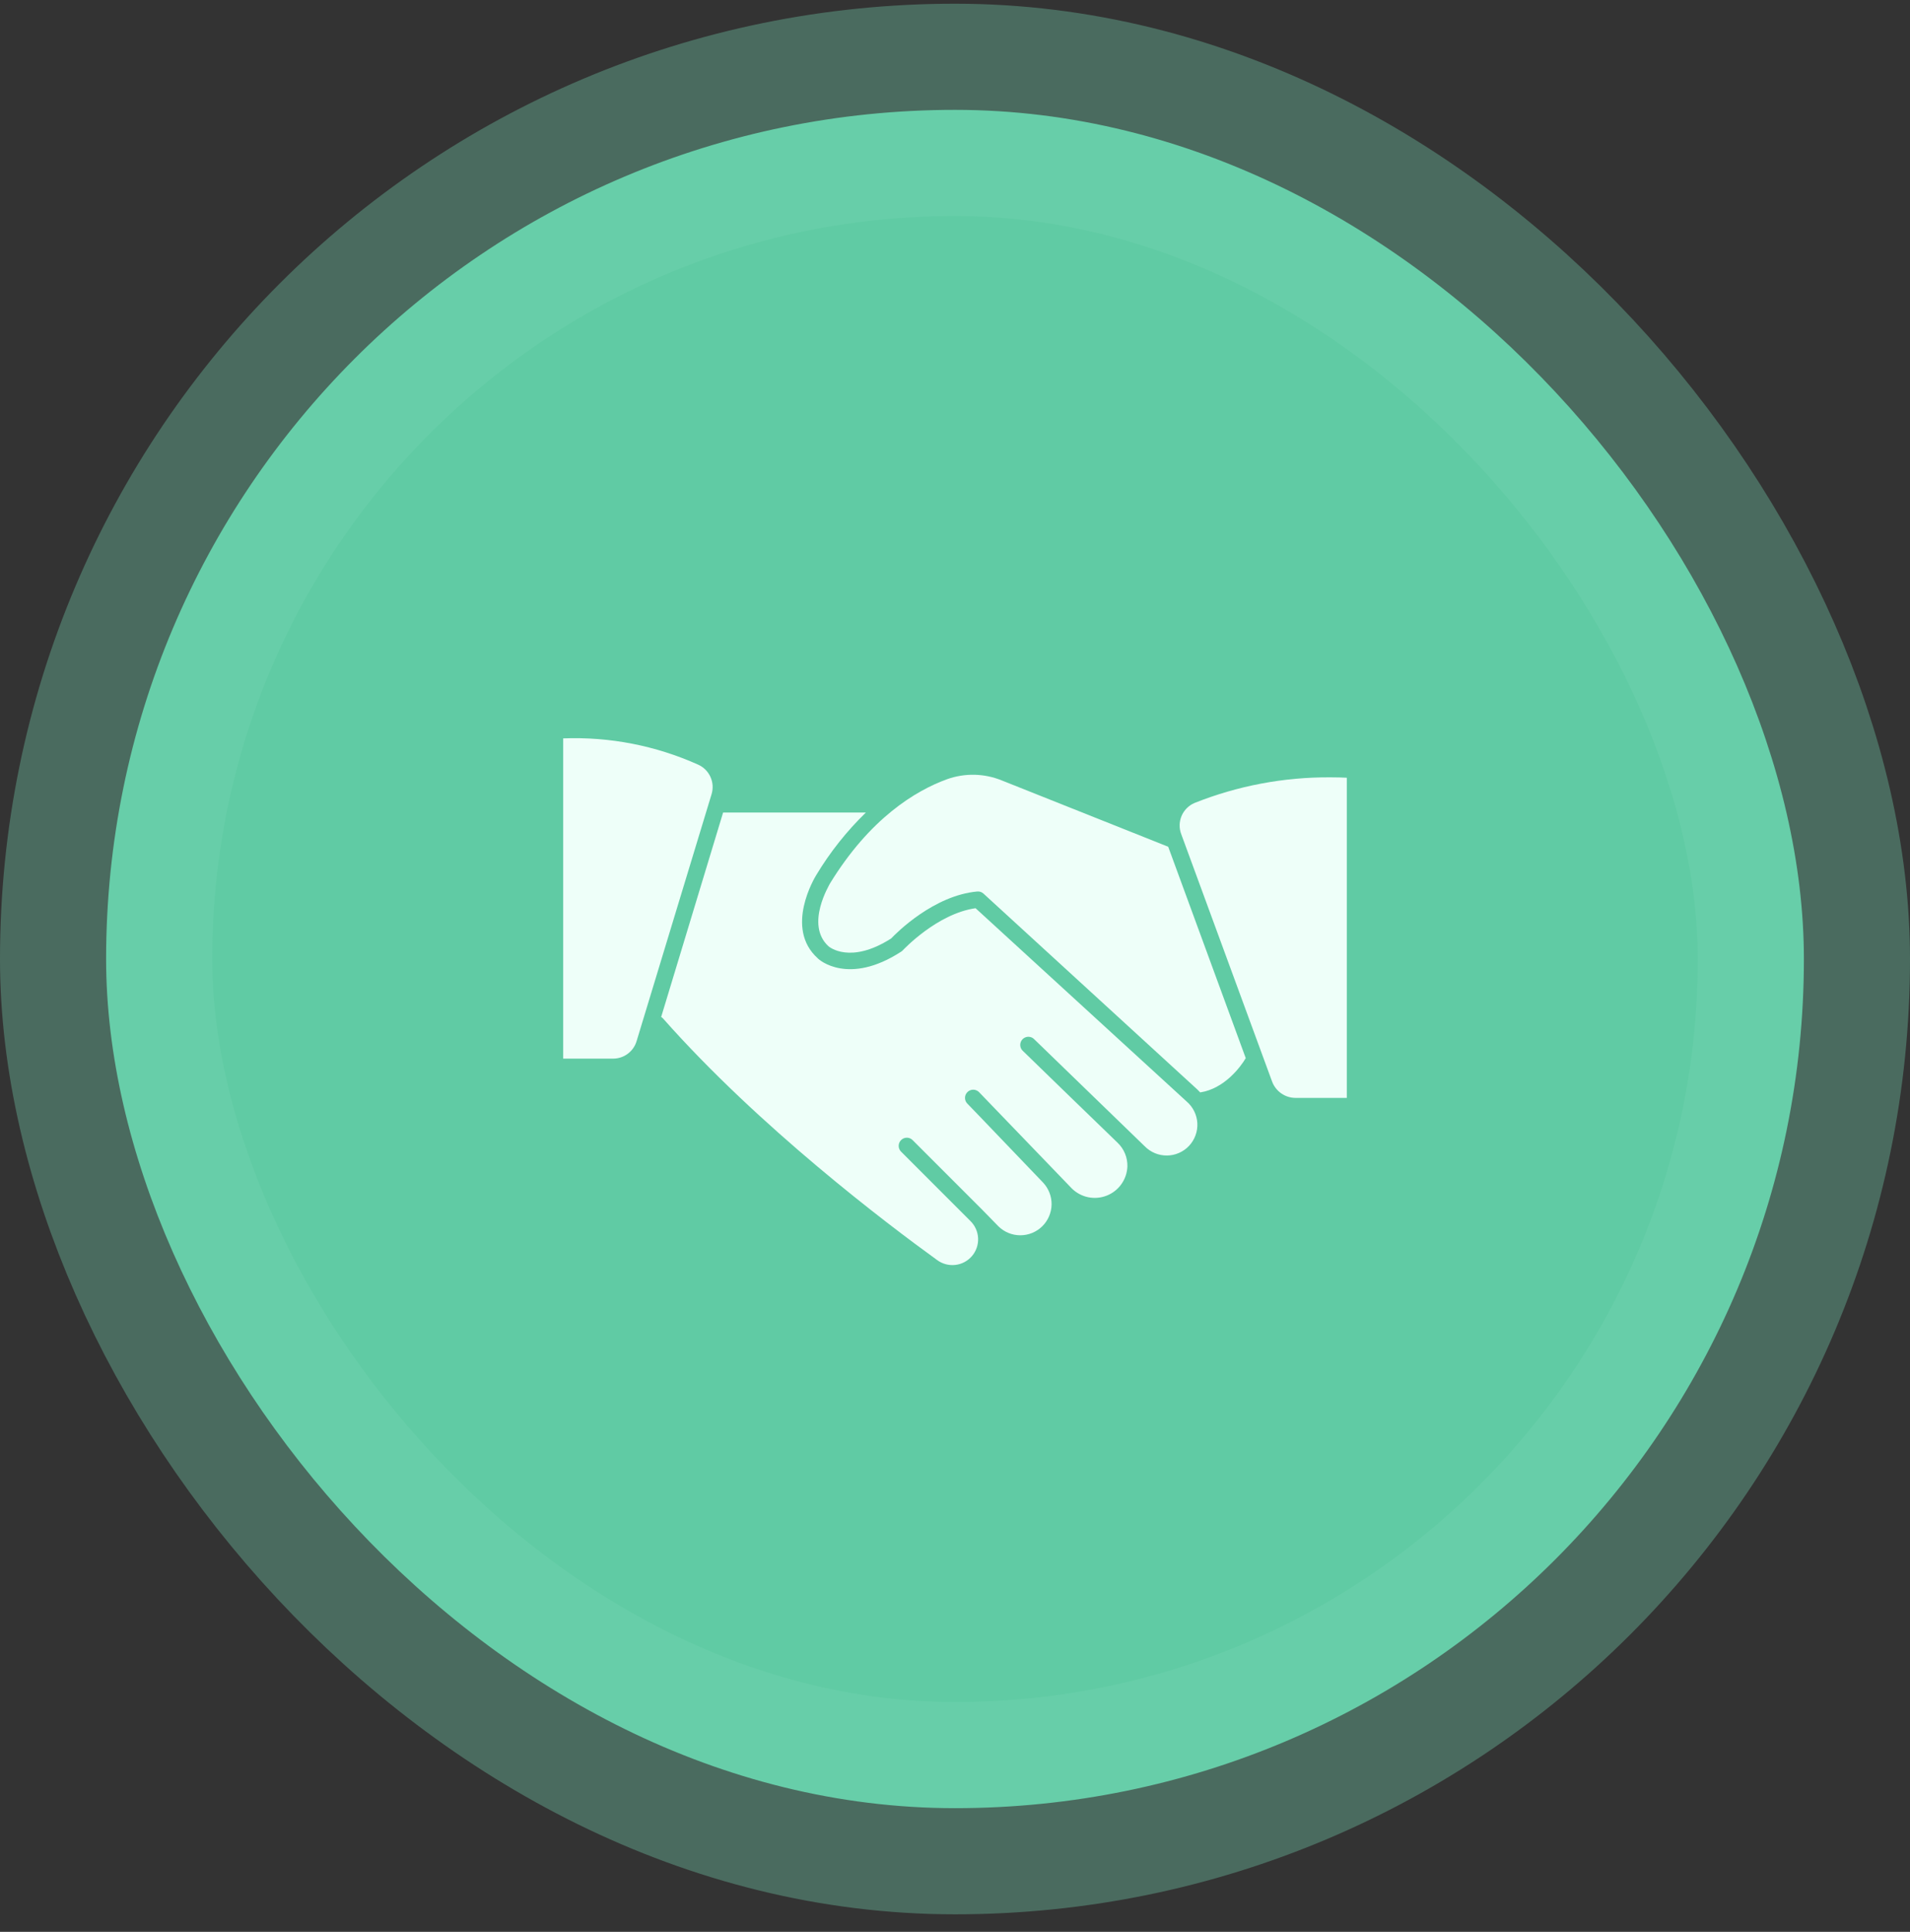
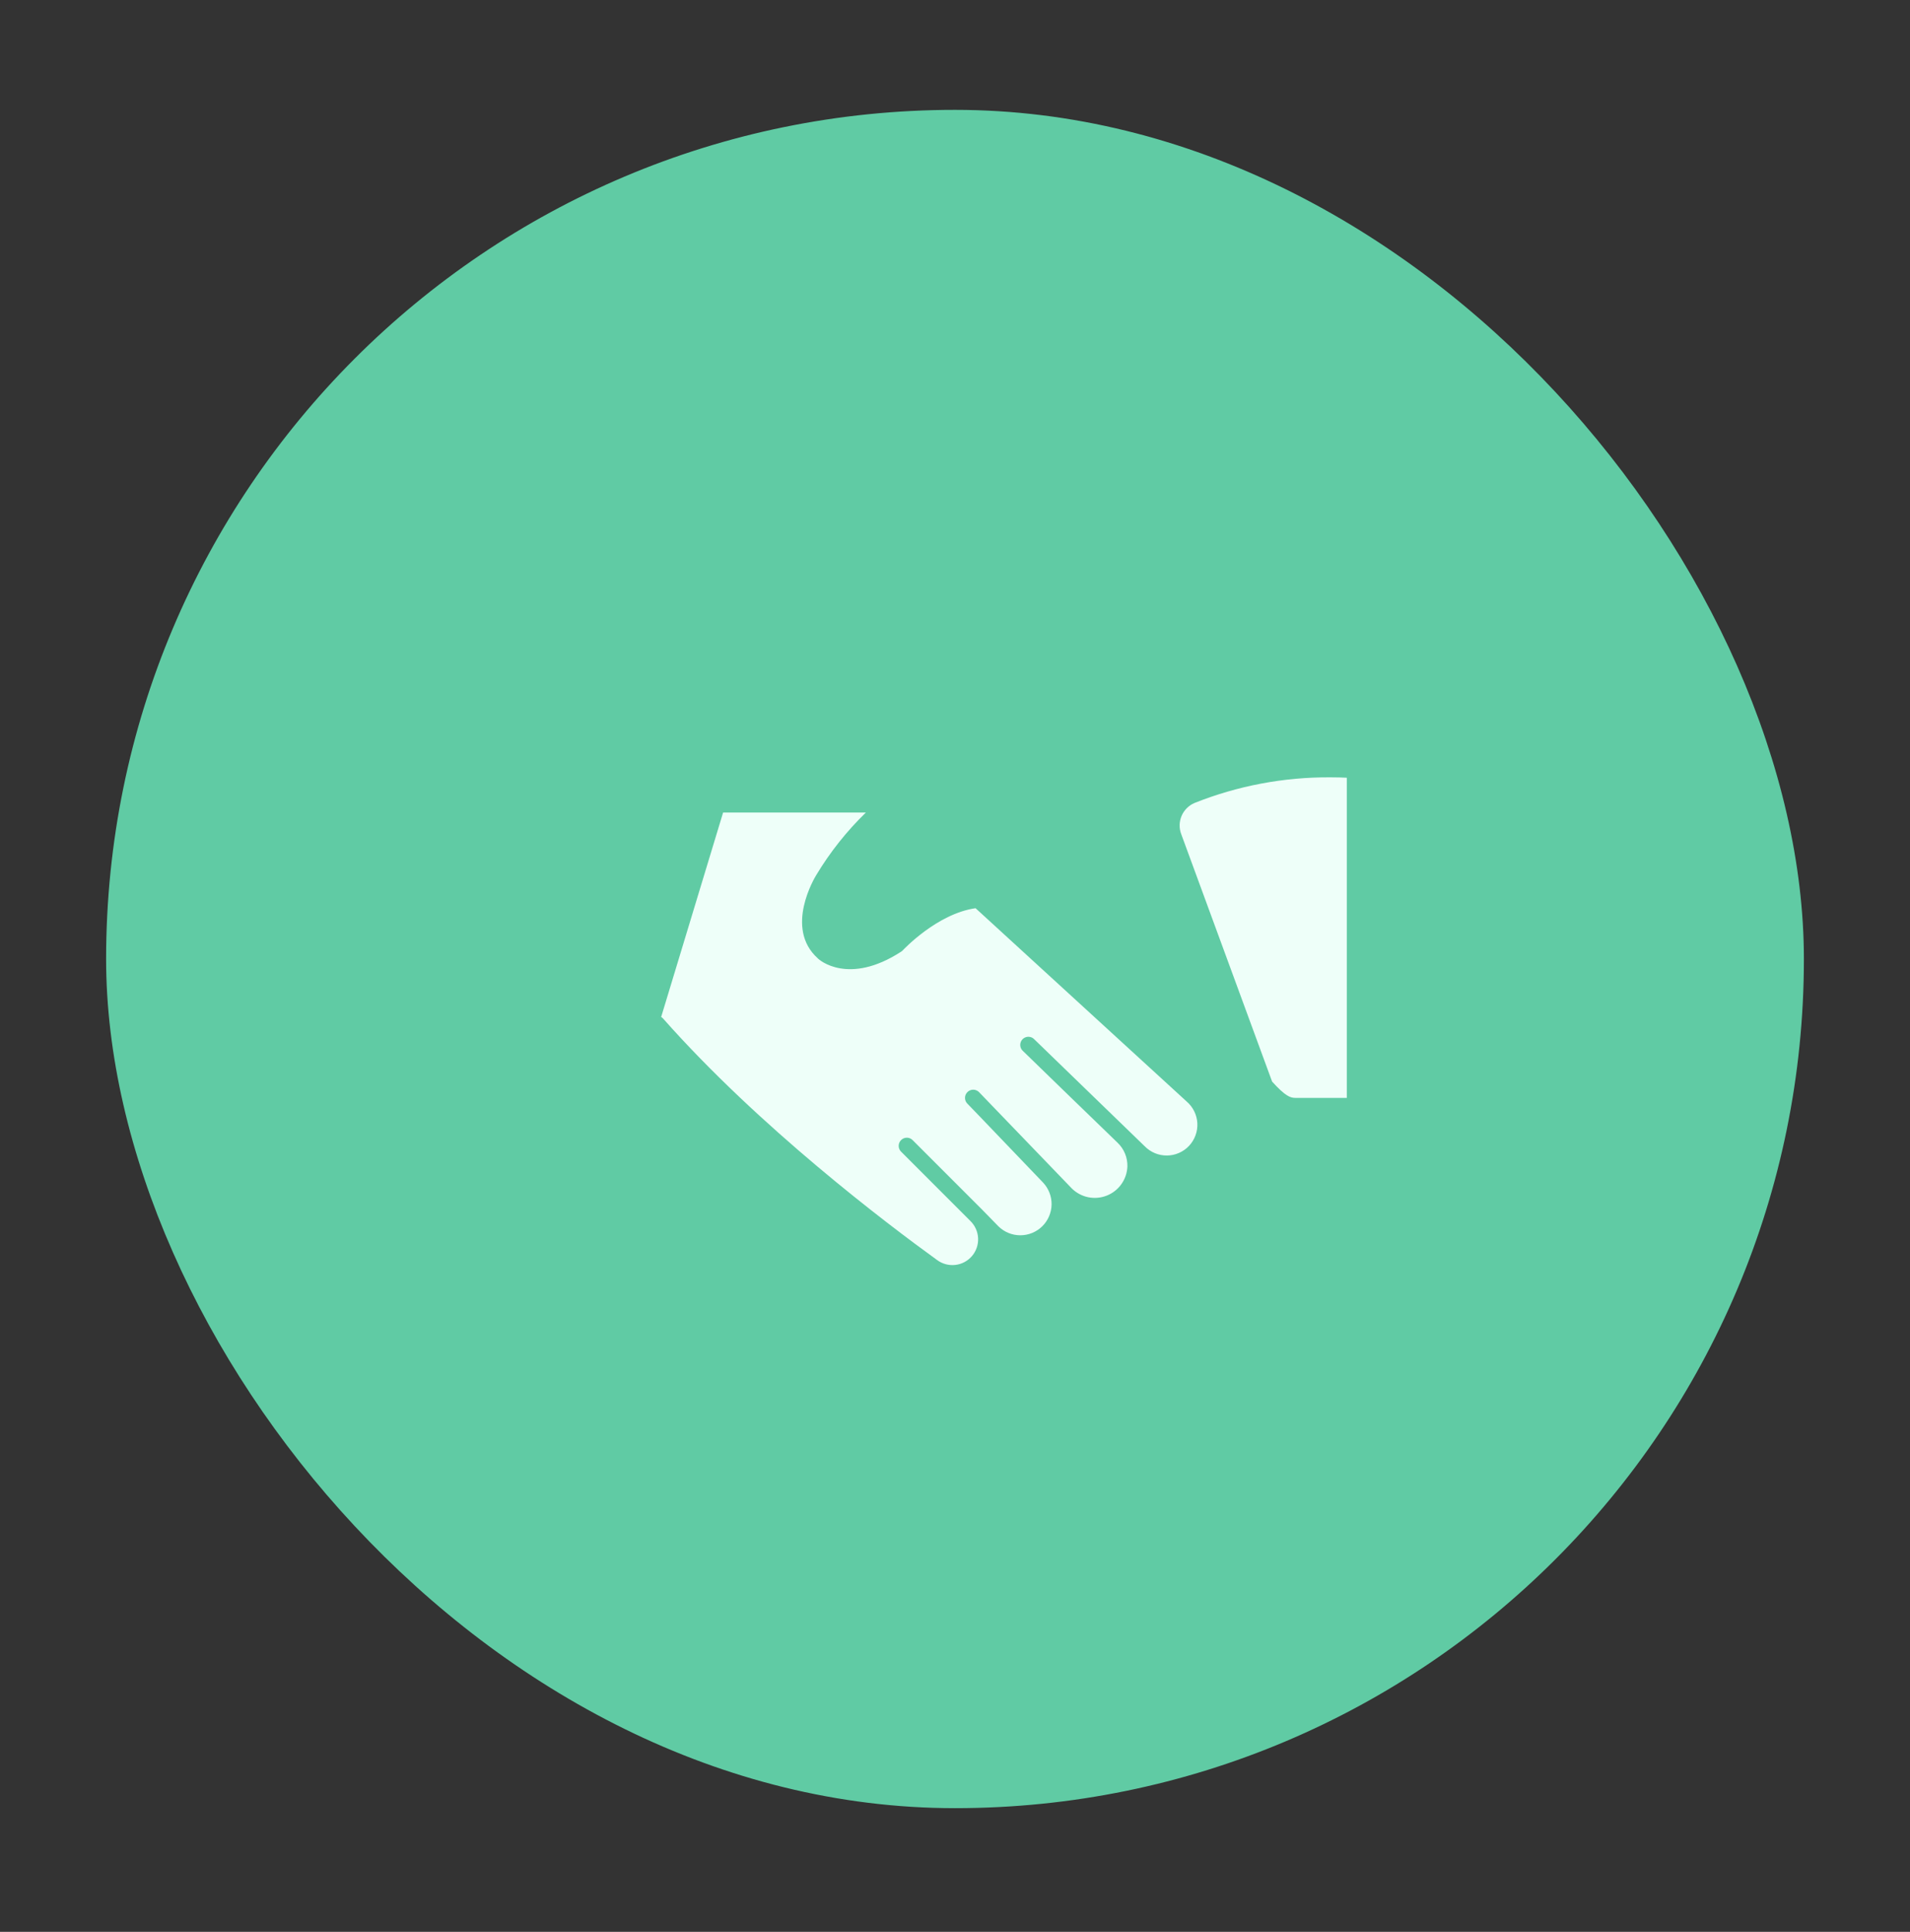
<svg xmlns="http://www.w3.org/2000/svg" width="90" height="91" viewBox="0 0 90 91" fill="none">
  <rect x="0" y="0" width="90" height="91" fill="#333333" stroke="none" />
  <rect x="5" y="5.175" width="80" height="80" rx="40" fill="#60CBA4" />
-   <rect x="5" y="5.175" width="80" height="80" rx="40" stroke="#75D5B2" stroke-opacity="0.35" stroke-width="10" />
  <path d="M45.969 42.782C44.146 43.04 42.554 44.752 42.538 44.767C42.516 44.791 42.49 44.812 42.462 44.829C39.985 46.436 38.588 45.213 38.531 45.14C36.946 43.713 38.4 41.321 38.462 41.221C39.111 40.142 39.897 39.152 40.8 38.275H34.073L31.154 47.906C31.185 47.923 31.214 47.945 31.238 47.971C35.769 53.094 41.785 57.64 44.158 59.356C44.405 59.538 44.712 59.62 45.017 59.585C45.322 59.55 45.602 59.4 45.801 59.166C46 58.932 46.103 58.631 46.088 58.324C46.074 58.017 45.943 57.727 45.723 57.513L42.458 54.248C42.386 54.176 42.346 54.078 42.346 53.977C42.346 53.875 42.386 53.778 42.458 53.706C42.493 53.669 42.536 53.641 42.583 53.621C42.63 53.602 42.68 53.592 42.731 53.592C42.782 53.592 42.832 53.602 42.879 53.621C42.925 53.641 42.968 53.669 43.004 53.706L44.742 55.444L46.281 56.983L47.05 57.771C47.326 58.04 47.696 58.19 48.081 58.189C48.467 58.188 48.836 58.036 49.111 57.766C49.385 57.496 49.543 57.129 49.551 56.744C49.558 56.359 49.414 55.986 49.15 55.706L46.154 52.579L45.585 51.99C45.548 51.954 45.52 51.912 45.5 51.865C45.481 51.818 45.471 51.768 45.471 51.717C45.471 51.666 45.481 51.616 45.5 51.569C45.52 51.522 45.548 51.48 45.585 51.444C45.62 51.408 45.663 51.379 45.71 51.36C45.757 51.34 45.807 51.33 45.858 51.33C45.908 51.33 45.959 51.34 46.006 51.36C46.052 51.379 46.095 51.408 46.131 51.444L50.504 55.983C50.716 56.192 50.984 56.336 51.275 56.396C51.567 56.456 51.87 56.43 52.148 56.321C52.425 56.213 52.665 56.026 52.838 55.783C53.011 55.541 53.11 55.253 53.123 54.956C53.129 54.746 53.092 54.537 53.012 54.343C52.933 54.149 52.813 53.974 52.661 53.829L50.038 51.29L48.212 49.517C48.171 49.483 48.138 49.441 48.114 49.394C48.09 49.346 48.077 49.295 48.074 49.242C48.071 49.189 48.079 49.136 48.098 49.087C48.117 49.037 48.145 48.992 48.182 48.954C48.219 48.916 48.263 48.886 48.312 48.866C48.361 48.846 48.414 48.836 48.467 48.837C48.52 48.839 48.572 48.851 48.62 48.873C48.668 48.895 48.711 48.927 48.746 48.967L53.938 53.994C54.075 54.134 54.238 54.245 54.418 54.32C54.598 54.395 54.791 54.433 54.987 54.431C55.182 54.43 55.375 54.389 55.554 54.31C55.733 54.232 55.894 54.119 56.028 53.977C56.161 53.834 56.265 53.667 56.332 53.483C56.4 53.3 56.429 53.105 56.419 52.91C56.409 52.715 56.359 52.524 56.273 52.349C56.188 52.174 56.067 52.018 55.919 51.89L45.969 42.782Z" fill="#EEFFF9" />
-   <path d="M32.9 36.021C30.903 35.123 28.726 34.699 26.538 34.782V49.867H28.889C29.139 49.868 29.383 49.787 29.584 49.636C29.785 49.485 29.931 49.273 30 49.032L33.531 37.406C33.611 37.138 33.592 36.849 33.476 36.595C33.36 36.34 33.155 36.136 32.9 36.021Z" fill="#EEFFF9" />
-   <path d="M47.215 36.767C46.386 36.426 45.459 36.405 44.615 36.709C43.142 37.248 40.992 38.54 39.104 41.625C39.104 41.648 37.923 43.548 39.035 44.571C39.073 44.606 40.065 45.436 41.989 44.209C42.265 43.921 44 42.182 46.05 41.994C46.103 41.99 46.156 41.996 46.207 42.013C46.257 42.031 46.303 42.058 46.342 42.094L56.423 51.325C56.469 51.367 56.512 51.413 56.554 51.459C57.708 51.282 58.477 50.229 58.7 49.844L55.046 39.886L47.215 36.767Z" fill="#EEFFF9" />
-   <path d="M62.692 36.617C60.499 36.602 58.323 37.013 56.285 37.825C56.011 37.942 55.793 38.161 55.676 38.436C55.56 38.711 55.555 39.019 55.662 39.298L59.942 50.948C60.026 51.173 60.176 51.367 60.372 51.504C60.569 51.641 60.803 51.716 61.042 51.717H63.462V36.636C63.269 36.625 63.004 36.617 62.692 36.617Z" fill="#EEFFF9" />
+   <path d="M62.692 36.617C60.499 36.602 58.323 37.013 56.285 37.825C56.011 37.942 55.793 38.161 55.676 38.436C55.56 38.711 55.555 39.019 55.662 39.298L59.942 50.948C60.569 51.641 60.803 51.716 61.042 51.717H63.462V36.636C63.269 36.625 63.004 36.617 62.692 36.617Z" fill="#EEFFF9" />
</svg>